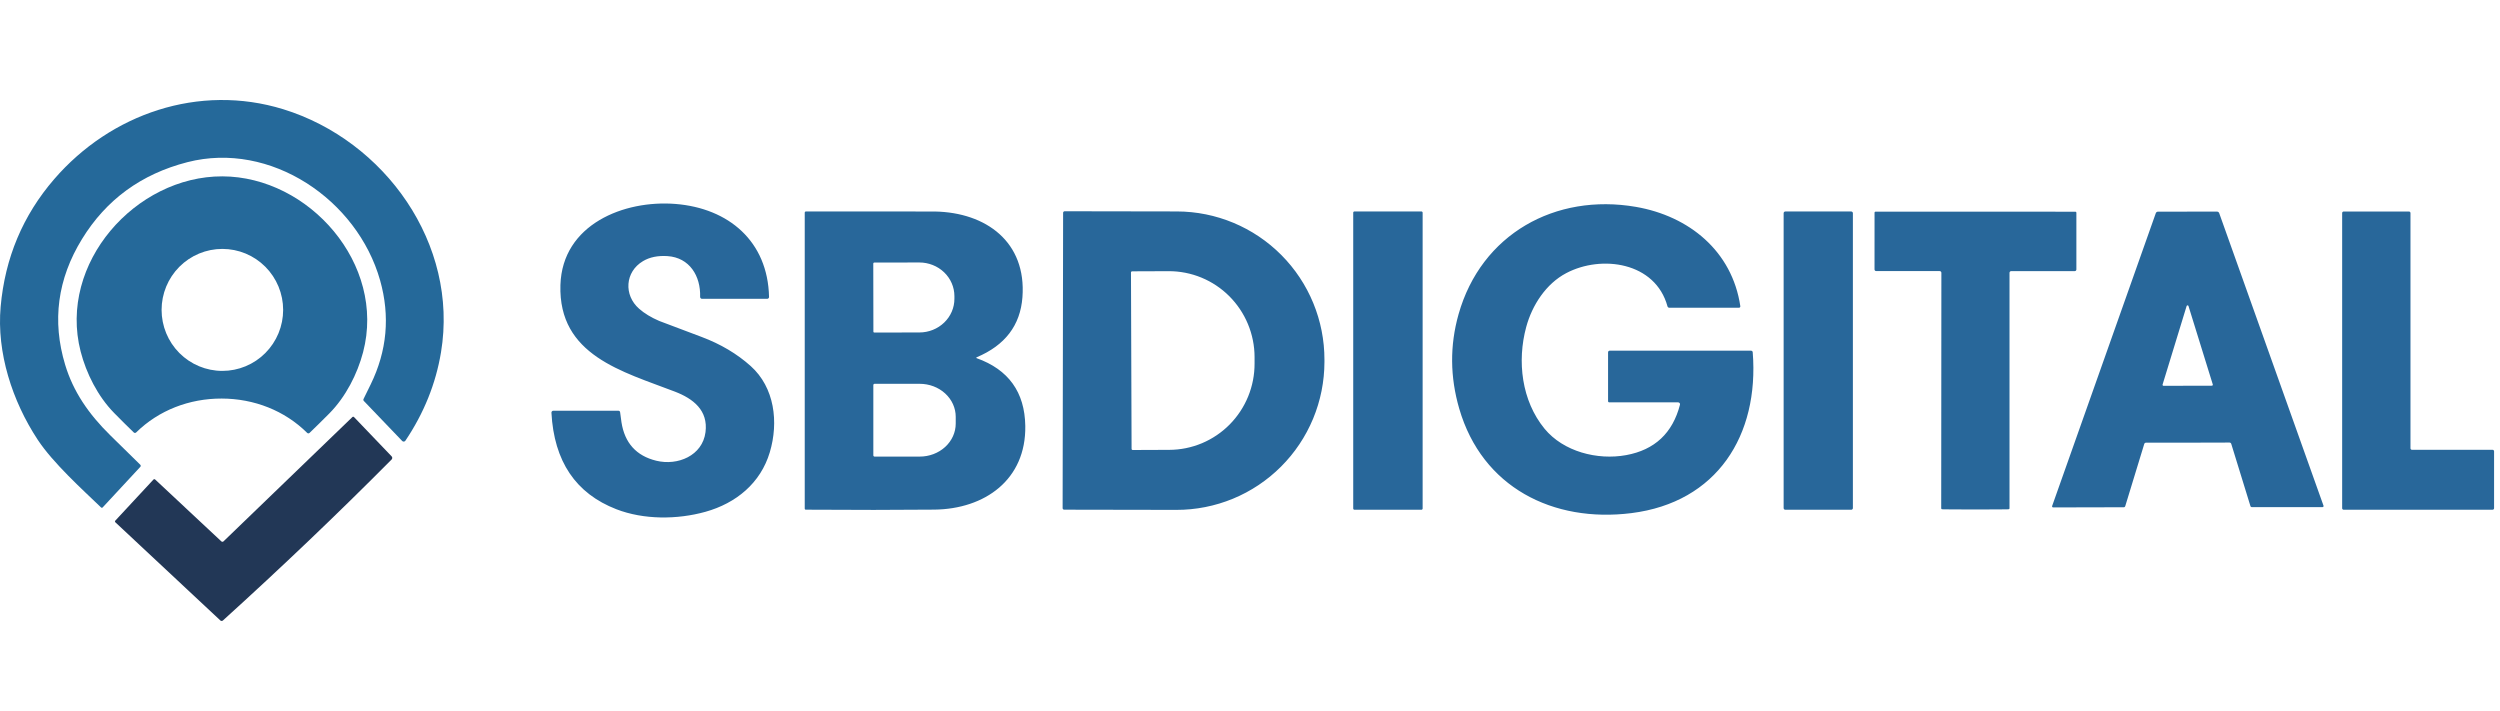
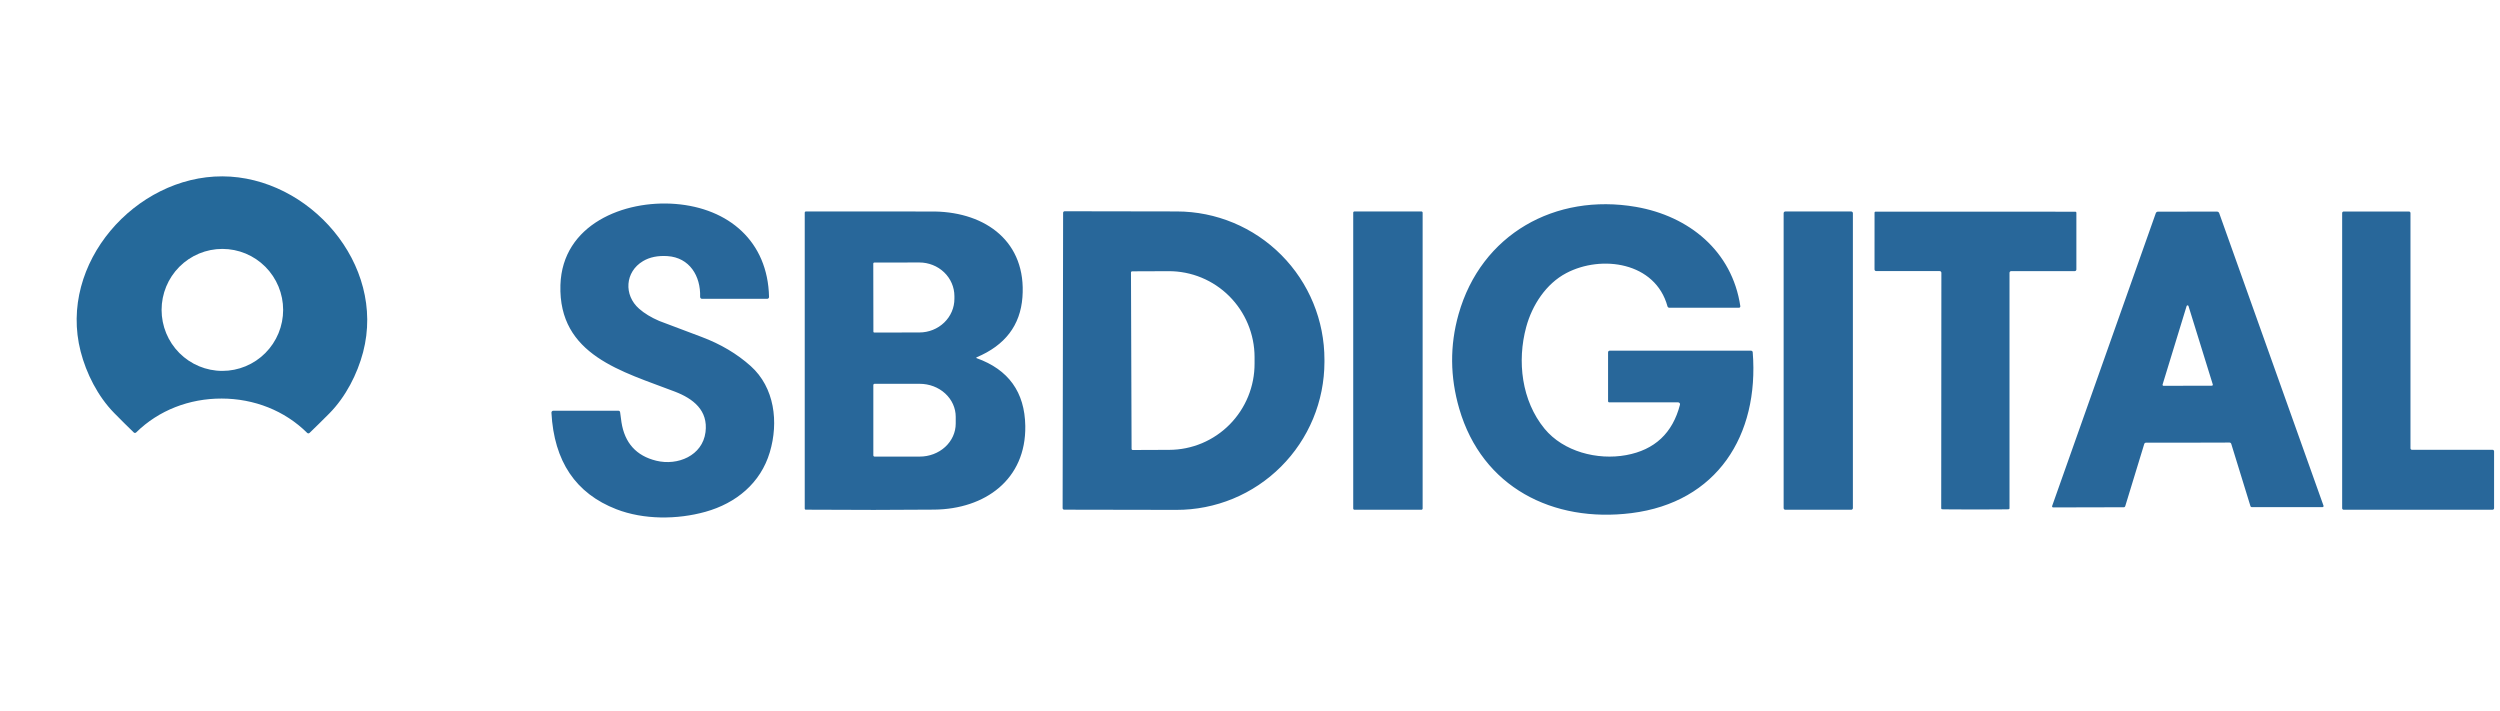
<svg xmlns="http://www.w3.org/2000/svg" width="225" height="64" viewBox="0 0 225 64" fill="none">
  <path d="M50.438 25.648C50.607 20.183 56.177 17.984 60.799 18.355C65.567 18.74 69.106 21.703 69.214 26.724C69.214 26.746 69.21 26.768 69.202 26.789C69.194 26.809 69.182 26.828 69.167 26.844C69.152 26.86 69.133 26.871 69.113 26.88C69.093 26.888 69.072 26.894 69.05 26.894H63.18C63.157 26.894 63.134 26.889 63.113 26.88C63.093 26.871 63.074 26.858 63.059 26.842C63.043 26.826 63.031 26.806 63.023 26.785C63.014 26.764 63.01 26.741 63.011 26.719C63.072 24.845 62.06 23.18 60.075 23.05C59.207 22.993 58.472 23.143 57.871 23.501C56.246 24.467 56.123 26.557 57.517 27.783C57.994 28.204 58.599 28.571 59.33 28.885C59.467 28.944 60.741 29.425 63.152 30.327C64.857 30.967 66.326 31.839 67.56 32.942C69.715 34.873 70.091 37.993 69.282 40.703C68.456 43.477 66.252 45.29 63.49 46.062C60.934 46.776 57.917 46.779 55.476 45.832C51.811 44.413 49.862 41.516 49.629 37.144C49.628 37.121 49.632 37.098 49.64 37.076C49.648 37.055 49.66 37.035 49.676 37.018C49.692 37.001 49.711 36.988 49.732 36.978C49.754 36.969 49.778 36.965 49.801 36.965H55.656C55.694 36.965 55.731 36.979 55.759 37.003C55.787 37.027 55.805 37.06 55.81 37.097C55.877 37.61 55.918 37.91 55.931 37.997C56.222 39.87 57.267 41.026 59.066 41.466C60.992 41.937 63.221 41.012 63.495 38.898C63.749 36.925 62.38 35.878 60.75 35.25C56.04 33.435 50.245 31.993 50.438 25.648ZM131.269 28.287C133.309 21.061 139.984 17.37 147.23 18.618C152.011 19.445 155.891 22.594 156.629 27.556C156.632 27.573 156.63 27.591 156.625 27.608C156.62 27.625 156.612 27.641 156.601 27.654C156.589 27.668 156.575 27.679 156.559 27.686C156.543 27.694 156.524 27.698 156.507 27.698H150.239C150.202 27.698 150.166 27.686 150.136 27.663C150.106 27.64 150.084 27.607 150.073 27.57C148.985 23.587 144.139 22.91 140.967 24.578C139.151 25.532 137.895 27.45 137.359 29.43C136.526 32.505 136.939 36.062 139.009 38.584C140.702 40.644 143.758 41.437 146.355 40.961C148.922 40.491 150.536 38.98 151.197 36.428C151.204 36.402 151.205 36.376 151.2 36.35C151.195 36.324 151.184 36.299 151.168 36.278C151.152 36.258 151.131 36.241 151.107 36.23C151.084 36.218 151.058 36.212 151.031 36.212H144.833C144.805 36.212 144.777 36.201 144.757 36.182C144.737 36.162 144.726 36.134 144.726 36.106V31.706C144.726 31.668 144.741 31.631 144.769 31.604C144.796 31.577 144.833 31.562 144.872 31.561H157.592C157.631 31.561 157.669 31.576 157.697 31.602C157.726 31.629 157.743 31.666 157.745 31.704C158.336 39.197 154.524 45.214 146.825 46.181C139.772 47.064 133.392 43.864 131.332 36.783C130.499 33.922 130.478 31.09 131.269 28.287ZM84.135 19.036C88.757 19.119 92.396 21.784 92.019 26.756C91.829 29.282 90.454 31.083 87.894 32.157C87.886 32.16 87.88 32.166 87.875 32.173C87.87 32.18 87.868 32.189 87.868 32.197C87.868 32.206 87.871 32.214 87.876 32.221C87.881 32.228 87.888 32.233 87.897 32.235C90.766 33.261 92.226 35.291 92.276 38.328C92.355 43.17 88.635 45.82 84.079 45.866C80.687 45.899 76.834 45.901 72.52 45.871C72.495 45.871 72.471 45.861 72.453 45.843C72.435 45.825 72.426 45.801 72.426 45.775V19.145C72.426 19.114 72.438 19.084 72.459 19.062C72.48 19.041 72.51 19.029 72.54 19.029C80.013 19.029 83.878 19.031 84.135 19.036ZM105.924 19.03C109.451 19.037 112.831 20.447 115.32 22.95C117.81 25.454 119.206 28.846 119.2 32.381V32.582C119.197 34.333 118.85 36.066 118.179 37.682C117.508 39.298 116.525 40.766 115.288 42.001C114.051 43.237 112.582 44.217 110.967 44.884C109.352 45.55 107.621 45.892 105.875 45.889L95.773 45.871C95.737 45.87 95.701 45.856 95.676 45.83C95.65 45.804 95.636 45.768 95.636 45.731L95.68 19.152C95.68 19.134 95.683 19.116 95.69 19.099C95.698 19.081 95.709 19.066 95.722 19.053C95.735 19.04 95.751 19.029 95.768 19.023C95.785 19.016 95.804 19.012 95.822 19.013L105.924 19.03ZM127.925 19.03C127.987 19.03 128.037 19.08 128.037 19.143V45.766C128.037 45.828 127.987 45.879 127.925 45.879H121.902C121.84 45.879 121.79 45.828 121.79 45.766V19.143C121.79 19.08 121.84 19.03 121.902 19.03H127.925ZM166.608 19.034C166.692 19.034 166.76 19.103 166.76 19.186V45.727C166.76 45.81 166.692 45.879 166.608 45.879H160.679C160.595 45.879 160.527 45.81 160.527 45.727V19.186C160.527 19.103 160.595 19.034 160.679 19.034H166.608ZM216.809 19.037C216.844 19.037 216.879 19.052 216.904 19.077C216.929 19.102 216.943 19.136 216.943 19.172V40.348C216.943 40.383 216.958 40.417 216.982 40.442C217.008 40.468 217.043 40.482 217.078 40.482H224.332C224.35 40.482 224.368 40.486 224.384 40.492C224.4 40.499 224.414 40.509 224.427 40.522C224.439 40.534 224.449 40.549 224.456 40.565C224.463 40.582 224.467 40.6 224.467 40.617V45.741C224.467 45.777 224.452 45.812 224.427 45.837C224.402 45.862 224.368 45.876 224.332 45.876H210.929C210.893 45.876 210.858 45.862 210.833 45.837C210.808 45.812 210.794 45.777 210.794 45.741V19.172C210.794 19.136 210.808 19.102 210.833 19.077C210.858 19.052 210.893 19.037 210.929 19.037H216.809ZM186.783 19.054C186.807 19.054 186.831 19.064 186.848 19.081C186.864 19.099 186.874 19.123 186.874 19.148V24.256C186.874 24.294 186.858 24.331 186.831 24.358C186.804 24.386 186.768 24.401 186.729 24.401H181.006C180.986 24.401 180.966 24.404 180.948 24.412C180.93 24.42 180.914 24.431 180.9 24.445C180.886 24.459 180.875 24.477 180.867 24.495C180.86 24.513 180.856 24.533 180.856 24.553V45.743C180.856 45.767 180.847 45.79 180.83 45.808C180.813 45.825 180.79 45.835 180.766 45.836C180.501 45.846 179.507 45.852 177.784 45.852C176.061 45.852 175.066 45.846 174.802 45.836C174.79 45.836 174.777 45.833 174.766 45.828C174.754 45.823 174.744 45.816 174.735 45.808C174.727 45.799 174.72 45.788 174.716 45.776C174.711 45.765 174.709 45.753 174.709 45.741L174.724 24.551C174.724 24.511 174.708 24.472 174.681 24.443C174.653 24.415 174.615 24.398 174.575 24.398L168.851 24.396C168.813 24.396 168.776 24.381 168.749 24.354C168.722 24.326 168.707 24.289 168.707 24.251L168.709 19.143C168.709 19.118 168.718 19.094 168.735 19.076C168.752 19.059 168.776 19.049 168.8 19.049H177.791C179.298 19.049 182.296 19.05 186.783 19.054ZM199.53 19.044C199.574 19.044 199.617 19.058 199.652 19.083C199.688 19.108 199.714 19.144 199.729 19.185L209.116 45.513C209.121 45.527 209.123 45.543 209.121 45.559C209.119 45.574 209.113 45.588 209.104 45.601C209.096 45.613 209.084 45.623 209.07 45.63C209.057 45.637 209.042 45.641 209.026 45.641H202.664C202.637 45.641 202.609 45.632 202.587 45.615C202.565 45.598 202.547 45.575 202.539 45.548L200.813 39.947C200.803 39.913 200.782 39.883 200.754 39.862C200.725 39.841 200.691 39.83 200.655 39.83C199.702 39.833 198.45 39.836 196.898 39.84C195.346 39.841 194.093 39.841 193.142 39.84C193.106 39.84 193.072 39.851 193.043 39.872C193.014 39.893 192.993 39.923 192.982 39.957L191.27 45.56C191.261 45.587 191.244 45.61 191.222 45.627C191.199 45.644 191.172 45.653 191.145 45.653L184.782 45.668C184.767 45.668 184.752 45.664 184.738 45.657C184.725 45.65 184.713 45.64 184.704 45.628C184.695 45.615 184.69 45.6 184.688 45.585C184.686 45.57 184.687 45.554 184.692 45.54L194.02 19.191C194.033 19.15 194.059 19.114 194.095 19.089C194.13 19.063 194.173 19.05 194.217 19.05C195.835 19.05 196.721 19.049 196.874 19.047C197.028 19.047 197.914 19.046 199.53 19.044ZM78.712 34.543C78.682 34.543 78.653 34.555 78.632 34.576C78.611 34.597 78.6 34.626 78.6 34.656V40.98C78.6 41.009 78.611 41.038 78.632 41.06C78.653 41.081 78.682 41.093 78.712 41.093H82.778C83.637 41.093 84.46 40.78 85.067 40.224C85.674 39.667 86.014 38.912 86.015 38.125V37.512C86.015 36.725 85.674 35.97 85.067 35.413C84.46 34.856 83.637 34.543 82.778 34.543H78.712ZM101.893 24.419C101.879 24.419 101.865 24.422 101.853 24.427C101.84 24.432 101.828 24.44 101.818 24.45C101.809 24.46 101.801 24.472 101.796 24.484C101.791 24.497 101.788 24.511 101.788 24.524L101.842 40.395C101.842 40.422 101.853 40.449 101.872 40.469C101.892 40.489 101.919 40.5 101.947 40.5L105.234 40.487C106.246 40.484 107.247 40.28 108.181 39.888C109.114 39.495 109.961 38.921 110.674 38.199C111.387 37.477 111.951 36.621 112.335 35.68C112.719 34.738 112.915 33.729 112.911 32.712V32.128C112.908 31.11 112.705 30.104 112.314 29.165C111.924 28.226 111.353 27.374 110.636 26.657C109.918 25.94 109.067 25.372 108.131 24.986C107.195 24.6 106.192 24.403 105.181 24.406L101.893 24.419ZM196.88 27.48C196.861 27.48 196.842 27.486 196.827 27.498C196.812 27.509 196.801 27.526 196.796 27.544L194.633 34.607C194.628 34.621 194.627 34.636 194.63 34.649C194.632 34.663 194.637 34.676 194.646 34.688C194.654 34.699 194.665 34.708 194.678 34.714C194.69 34.72 194.704 34.723 194.718 34.723L199.068 34.713C199.082 34.713 199.095 34.709 199.107 34.703C199.119 34.697 199.13 34.688 199.138 34.678C199.146 34.667 199.152 34.654 199.154 34.641C199.156 34.627 199.155 34.614 199.151 34.601L196.964 27.544C196.959 27.526 196.948 27.509 196.933 27.498C196.917 27.486 196.899 27.48 196.88 27.48ZM78.678 23.631C78.656 23.631 78.635 23.64 78.619 23.655C78.604 23.671 78.595 23.692 78.595 23.714L78.605 29.847C78.605 29.869 78.613 29.89 78.629 29.905C78.644 29.921 78.666 29.93 78.688 29.93L82.747 29.922C83.162 29.921 83.572 29.843 83.955 29.689C84.338 29.536 84.685 29.312 84.978 29.03C85.27 28.748 85.502 28.414 85.66 28.046C85.818 27.678 85.898 27.284 85.897 26.886V26.645C85.895 25.843 85.561 25.073 84.969 24.506C84.376 23.939 83.573 23.622 82.737 23.623L78.678 23.631Z" fill="#28679A" />
-   <path d="M36.197 39.687L32.734 36.074C32.715 36.054 32.703 36.029 32.699 36.001C32.695 35.974 32.7 35.946 32.712 35.922C32.775 35.794 32.992 35.352 33.362 34.595C34.836 31.578 35.119 28.457 34.21 25.232C32.162 17.972 24.35 12.671 16.866 14.595C12.718 15.661 9.555 17.969 7.378 21.519C5.175 25.11 4.671 28.881 5.865 32.834C6.587 35.22 7.943 37.234 9.954 39.206C11.678 40.899 12.569 41.773 12.626 41.828C12.651 41.853 12.665 41.887 12.666 41.922C12.666 41.958 12.653 41.992 12.628 42.017L9.241 45.667C9.231 45.677 9.22 45.685 9.208 45.691C9.195 45.696 9.182 45.699 9.168 45.699C9.154 45.699 9.141 45.697 9.128 45.692C9.115 45.687 9.104 45.679 9.094 45.669C7.466 44.1 4.775 41.679 3.382 39.559C1.107 36.099 -0.311 31.735 0.058 27.607C0.448 23.218 2.055 19.389 4.88 16.12C9.964 10.236 17.915 7.496 25.494 9.831C34.623 12.647 41.31 21.946 39.69 31.71C39.222 34.531 38.154 37.182 36.486 39.663C36.47 39.686 36.45 39.705 36.426 39.719C36.402 39.733 36.375 39.742 36.347 39.744C36.319 39.746 36.292 39.742 36.266 39.733C36.24 39.723 36.216 39.707 36.197 39.687Z" fill="#25699A" />
  <path d="M20.008 15.872C27.797 15.892 34.761 23.758 32.678 31.698C32.16 33.665 31.116 35.718 29.635 37.214C28.98 37.873 28.388 38.456 27.858 38.963C27.829 38.99 27.791 39.005 27.751 39.005C27.712 39.004 27.674 38.989 27.646 38.961C25.617 36.947 22.867 35.878 19.956 35.87C17.045 35.863 14.291 36.918 12.252 38.922C12.224 38.949 12.186 38.964 12.146 38.964C12.107 38.964 12.069 38.949 12.04 38.922C11.512 38.413 10.922 37.828 10.27 37.165C8.797 35.662 7.765 33.601 7.257 31.632C5.216 23.682 12.218 15.852 20.008 15.872ZM25.483 27.891C25.483 27.17 25.341 26.456 25.066 25.79C24.791 25.124 24.388 24.519 23.88 24.009C23.373 23.5 22.77 23.095 22.106 22.819C21.442 22.544 20.731 22.402 20.013 22.402C18.562 22.402 17.171 22.98 16.145 24.009C15.119 25.039 14.543 26.435 14.543 27.891C14.543 29.347 15.119 30.743 16.145 31.773C17.171 32.802 18.562 33.381 20.013 33.381C20.731 33.381 21.442 33.239 22.106 32.963C22.77 32.687 23.373 32.282 23.88 31.773C24.388 31.263 24.791 30.658 25.066 29.992C25.341 29.326 25.483 28.612 25.483 27.891Z" fill="#25699A" />
-   <path d="M35.246 41.071C35.283 41.109 35.304 41.16 35.303 41.214C35.303 41.267 35.282 41.318 35.244 41.356C30.398 46.236 25.338 51.065 20.063 55.843C20.031 55.871 19.99 55.887 19.947 55.887C19.904 55.886 19.863 55.87 19.831 55.84L10.38 47.005C10.36 46.986 10.349 46.961 10.348 46.934C10.347 46.906 10.357 46.88 10.375 46.86L13.809 43.161C13.819 43.151 13.831 43.142 13.844 43.136C13.857 43.13 13.871 43.127 13.886 43.126C13.901 43.126 13.915 43.128 13.929 43.133C13.942 43.138 13.955 43.146 13.965 43.156L19.919 48.722C19.946 48.748 19.983 48.762 20.02 48.761C20.057 48.761 20.093 48.746 20.12 48.719L31.717 37.534C31.727 37.525 31.738 37.517 31.75 37.512C31.763 37.507 31.776 37.505 31.79 37.505C31.803 37.505 31.816 37.508 31.829 37.514C31.841 37.519 31.852 37.527 31.861 37.537L35.246 41.071Z" fill="#223756" />
</svg>